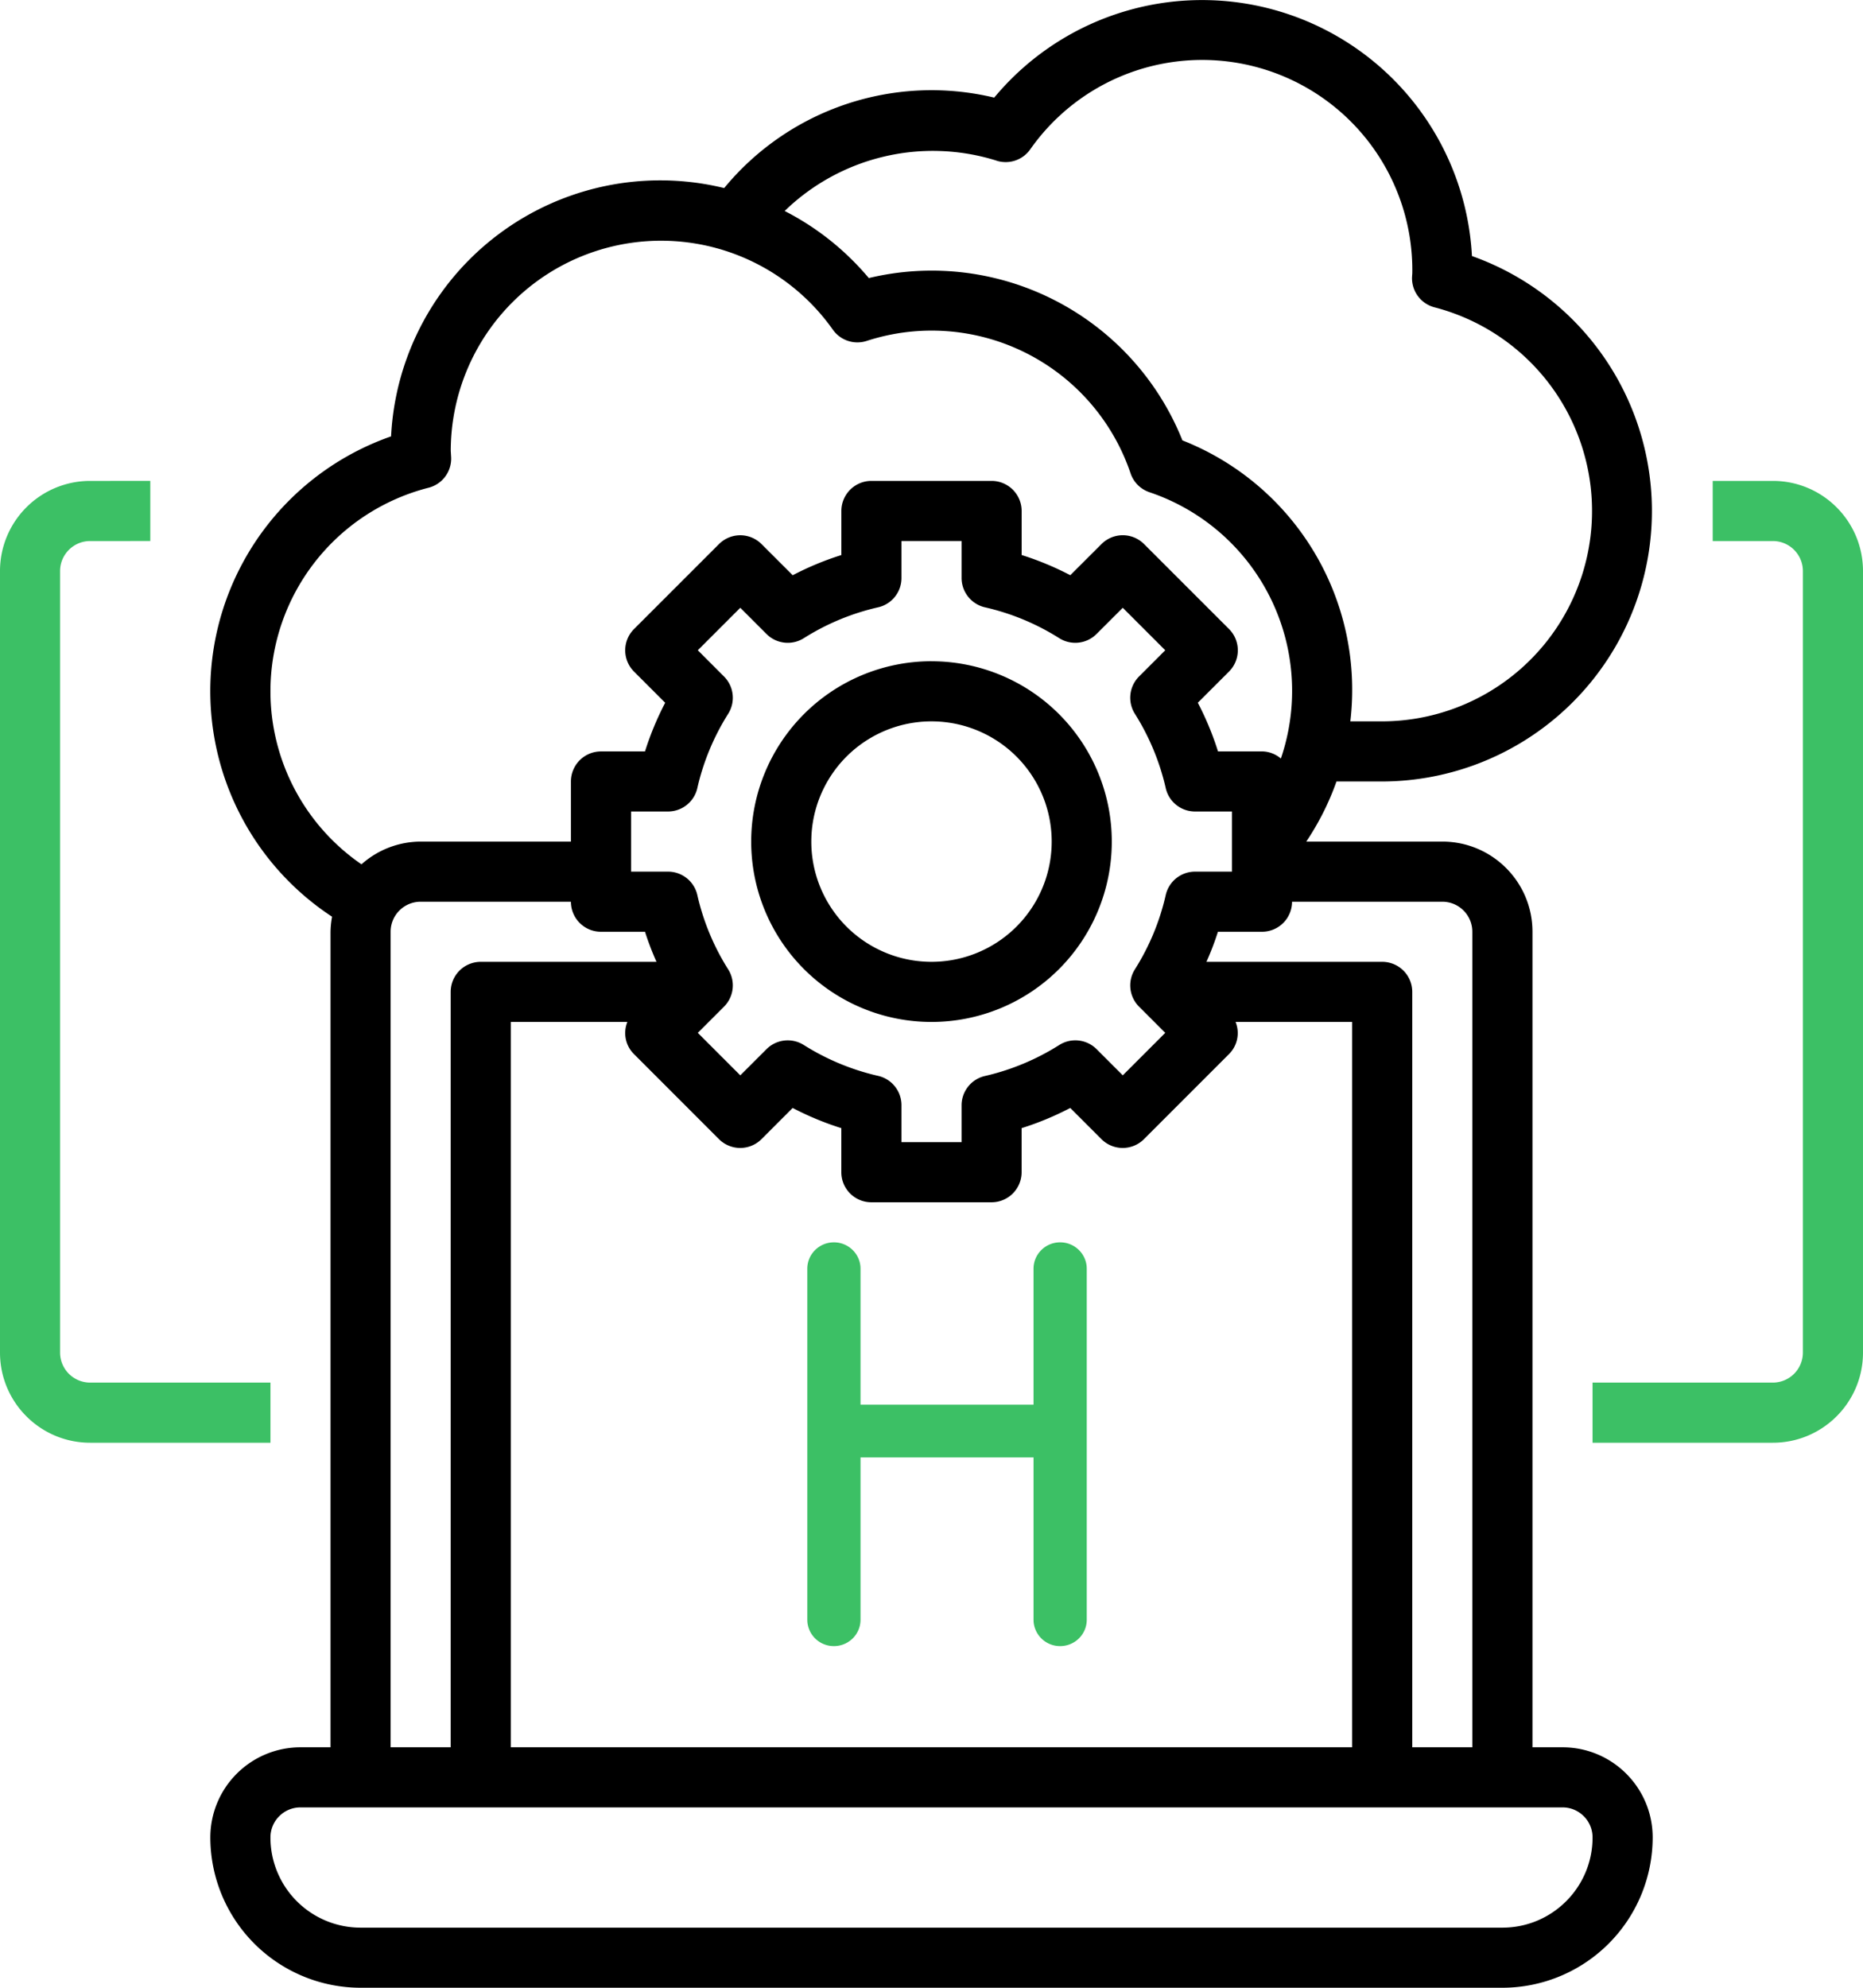
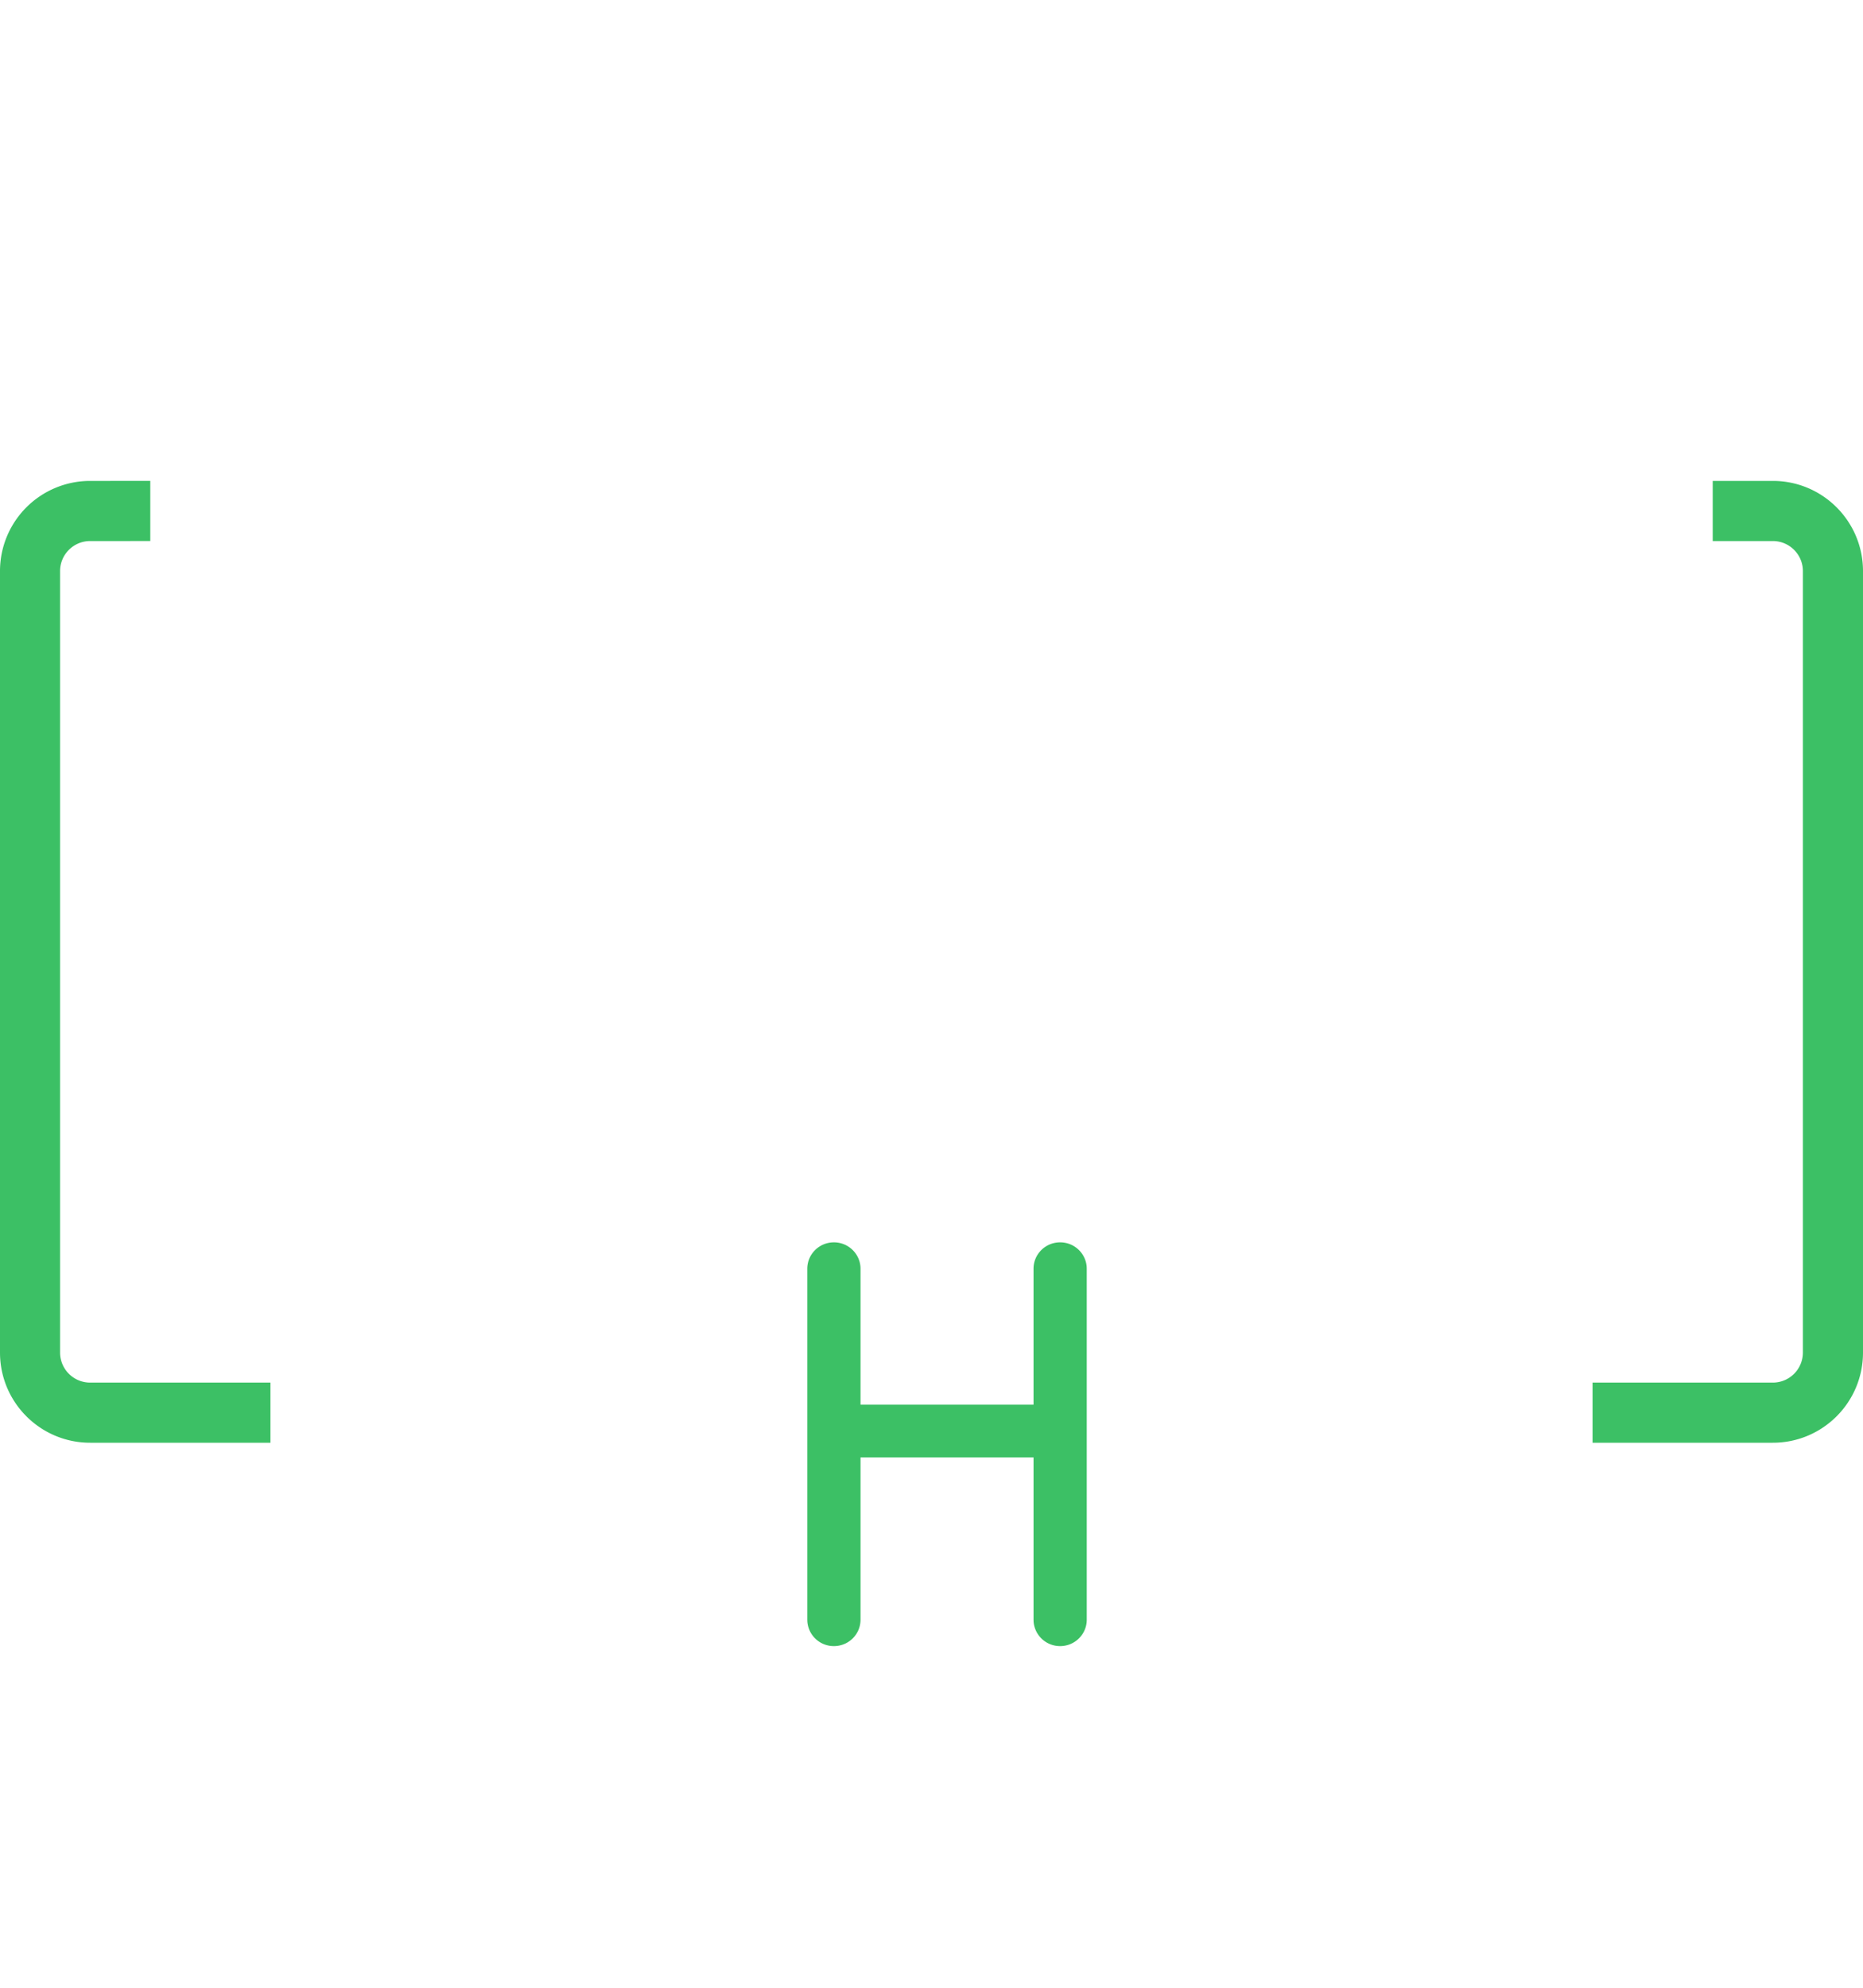
<svg xmlns="http://www.w3.org/2000/svg" width="60" height="64">
  <g fill="none">
-     <path d="M44.516 25.162a8.71 8.71 0 002.89-16.918A8.704 8.704 0 0032.02 3.143a8.655 8.655 0 00-8.697 2.912 8.68 8.68 0 00-10.728 7.995 8.688 8.688 0 00-1.9 15.466c-.03.16-.047.322-.05.484v26.258h-.968a2.903 2.903 0 00-2.903 2.903A4.844 4.844 0 0011.613 64h36.774a4.844 4.844 0 004.839-4.839c0-1.603-1.3-2.903-2.903-2.903h-.968V30c0-1.603-1.3-2.903-2.903-2.903H42.07a8.683 8.683 0 00.973-1.935h1.472zM32.09 5.172a.968.968 0 001.09-.363 6.767 6.767 0 0112.305 3.98l-.009.139a.968.968 0 00.728.968 6.774 6.774 0 01-1.687 13.33h-1.028a8.63 8.63 0 00-5.408-9.047 8.695 8.695 0 00-10.1-5.226 8.715 8.715 0 00-2.71-2.16 6.857 6.857 0 016.82-1.622zM8.71 22.257a6.764 6.764 0 015.092-6.553.968.968 0 00.728-.968l-.013-.22a6.774 6.774 0 0112.306-3.901.968.968 0 001.089.362 6.763 6.763 0 018.5 4.265c.096.285.32.508.604.605a6.747 6.747 0 014.236 8.576.95.95 0 00-.606-.23h-1.419a9.62 9.62 0 00-.65-1.567l1.005-1.004a.968.968 0 000-1.369l-2.738-2.737a.968.968 0 00-1.368 0L34.47 18.52a9.62 9.62 0 00-1.567-.65v-1.418a.968.968 0 00-.968-.968h-3.87a.968.968 0 00-.968.968v1.419a9.62 9.62 0 00-1.567.65l-1.005-1.004a.968.968 0 00-1.368 0l-2.738 2.737a.968.968 0 000 1.369l1.004 1.004a9.62 9.62 0 00-.65 1.567h-1.418a.968.968 0 00-.968.968v1.935h-4.839a2.875 2.875 0 00-1.906.732 6.76 6.76 0 01-2.932-5.57zm34.84 34H16.451V32.904h3.754a.953.953 0 00.214 1.036l2.737 2.738a.968.968 0 001.368 0l1.005-1.005a9.54 9.54 0 001.567.65v1.42c0 .534.433.967.968.967h3.87a.968.968 0 00.968-.968v-1.419a9.54 9.54 0 001.567-.65l1.005 1.005a.968.968 0 001.368 0l2.738-2.738a.953.953 0 00.213-1.036h3.754v23.354zm-7-25.046a.968.968 0 00.134 1.2l.844.844-1.368 1.368-.844-.844a.968.968 0 00-1.201-.133 7.702 7.702 0 01-2.393.998.968.968 0 00-.753.94v1.19h-1.936v-1.19a.968.968 0 00-.753-.944 7.702 7.702 0 01-2.393-.994.968.968 0 00-1.2.133l-.845.844-1.368-1.368.844-.844a.968.968 0 00.134-1.2 7.645 7.645 0 01-.994-2.394.968.968 0 00-.944-.753h-1.19v-1.936h1.19a.968.968 0 00.944-.752c.193-.849.53-1.658.994-2.394a.968.968 0 00-.134-1.2l-.844-.845 1.368-1.368.844.844c.32.32.819.376 1.201.135a7.662 7.662 0 012.393-.994.967.967 0 00.753-.945v-1.19h1.936v1.19a.97.97 0 00.753.945 7.664 7.664 0 012.393.994.968.968 0 001.2-.135l.845-.844 1.368 1.368-.844.844a.968.968 0 00-.134 1.201c.464.736.8 1.545.994 2.394.1.44.492.753.944.752h1.19v1.936h-1.19a.968.968 0 00-.944.753 7.645 7.645 0 01-.994 2.394zM12.58 30c0-.534.433-.967.967-.967h4.84c0 .534.432.967.967.967h1.419c.105.33.229.653.37.968h-5.66a.968.968 0 00-.968.968v24.322H12.58V30zm38.71 29.161c0 1.604-1.3 2.904-2.904 2.904H11.613A2.903 2.903 0 018.71 59.16c0-.534.433-.967.967-.967h40.646c.534 0 .967.433.967.967zm-3.872-29.16v26.257h-1.935V31.936a.968.968 0 00-.968-.968h-5.66a9.19 9.19 0 00.37-.968h1.42a.968.968 0 00.967-.967h4.839c.534 0 .967.433.967.967z" fill="#000" />
    <path d="M30.489 46.925h-2.775v5.225c0 .47-.383.85-.857.85a.854.854 0 01-.855-.787L26 52.15v-11.3c0-.47.384-.85.857-.85.452 0 .822.347.855.787l.002.063v4.375h5.572V40.85c0-.47.383-.85.857-.85.452 0 .822.347.855.787l.002.063v11.3c0 .47-.384.85-.857.85a.854.854 0 01-.855-.787l-.002-.063v-5.225h-2.797z" fill="#3CC065" />
-     <path d="M30 21.29a5.806 5.806 0 100 11.614 5.806 5.806 0 000-11.613zm0 9.678a3.87 3.87 0 110-7.742 3.87 3.87 0 010 7.742z" fill="#000" />
    <path d="M57.097 15.484H55.16v1.936h1.936c.534 0 .968.433.968.968v25.16a.968.968 0 01-.968.968H51.29v1.936h5.807c1.603 0 2.903-1.3 2.903-2.903V18.388c0-1.604-1.3-2.904-2.903-2.904zM2.903 46.452H8.71v-1.936H2.903a.968.968 0 01-.968-.967V18.388c0-.535.434-.968.968-.968H4.84v-1.936H2.903A2.903 2.903 0 000 18.388v25.16c0 1.604 1.3 2.904 2.903 2.904z" fill="#3CC065" />
  </g>
</svg>